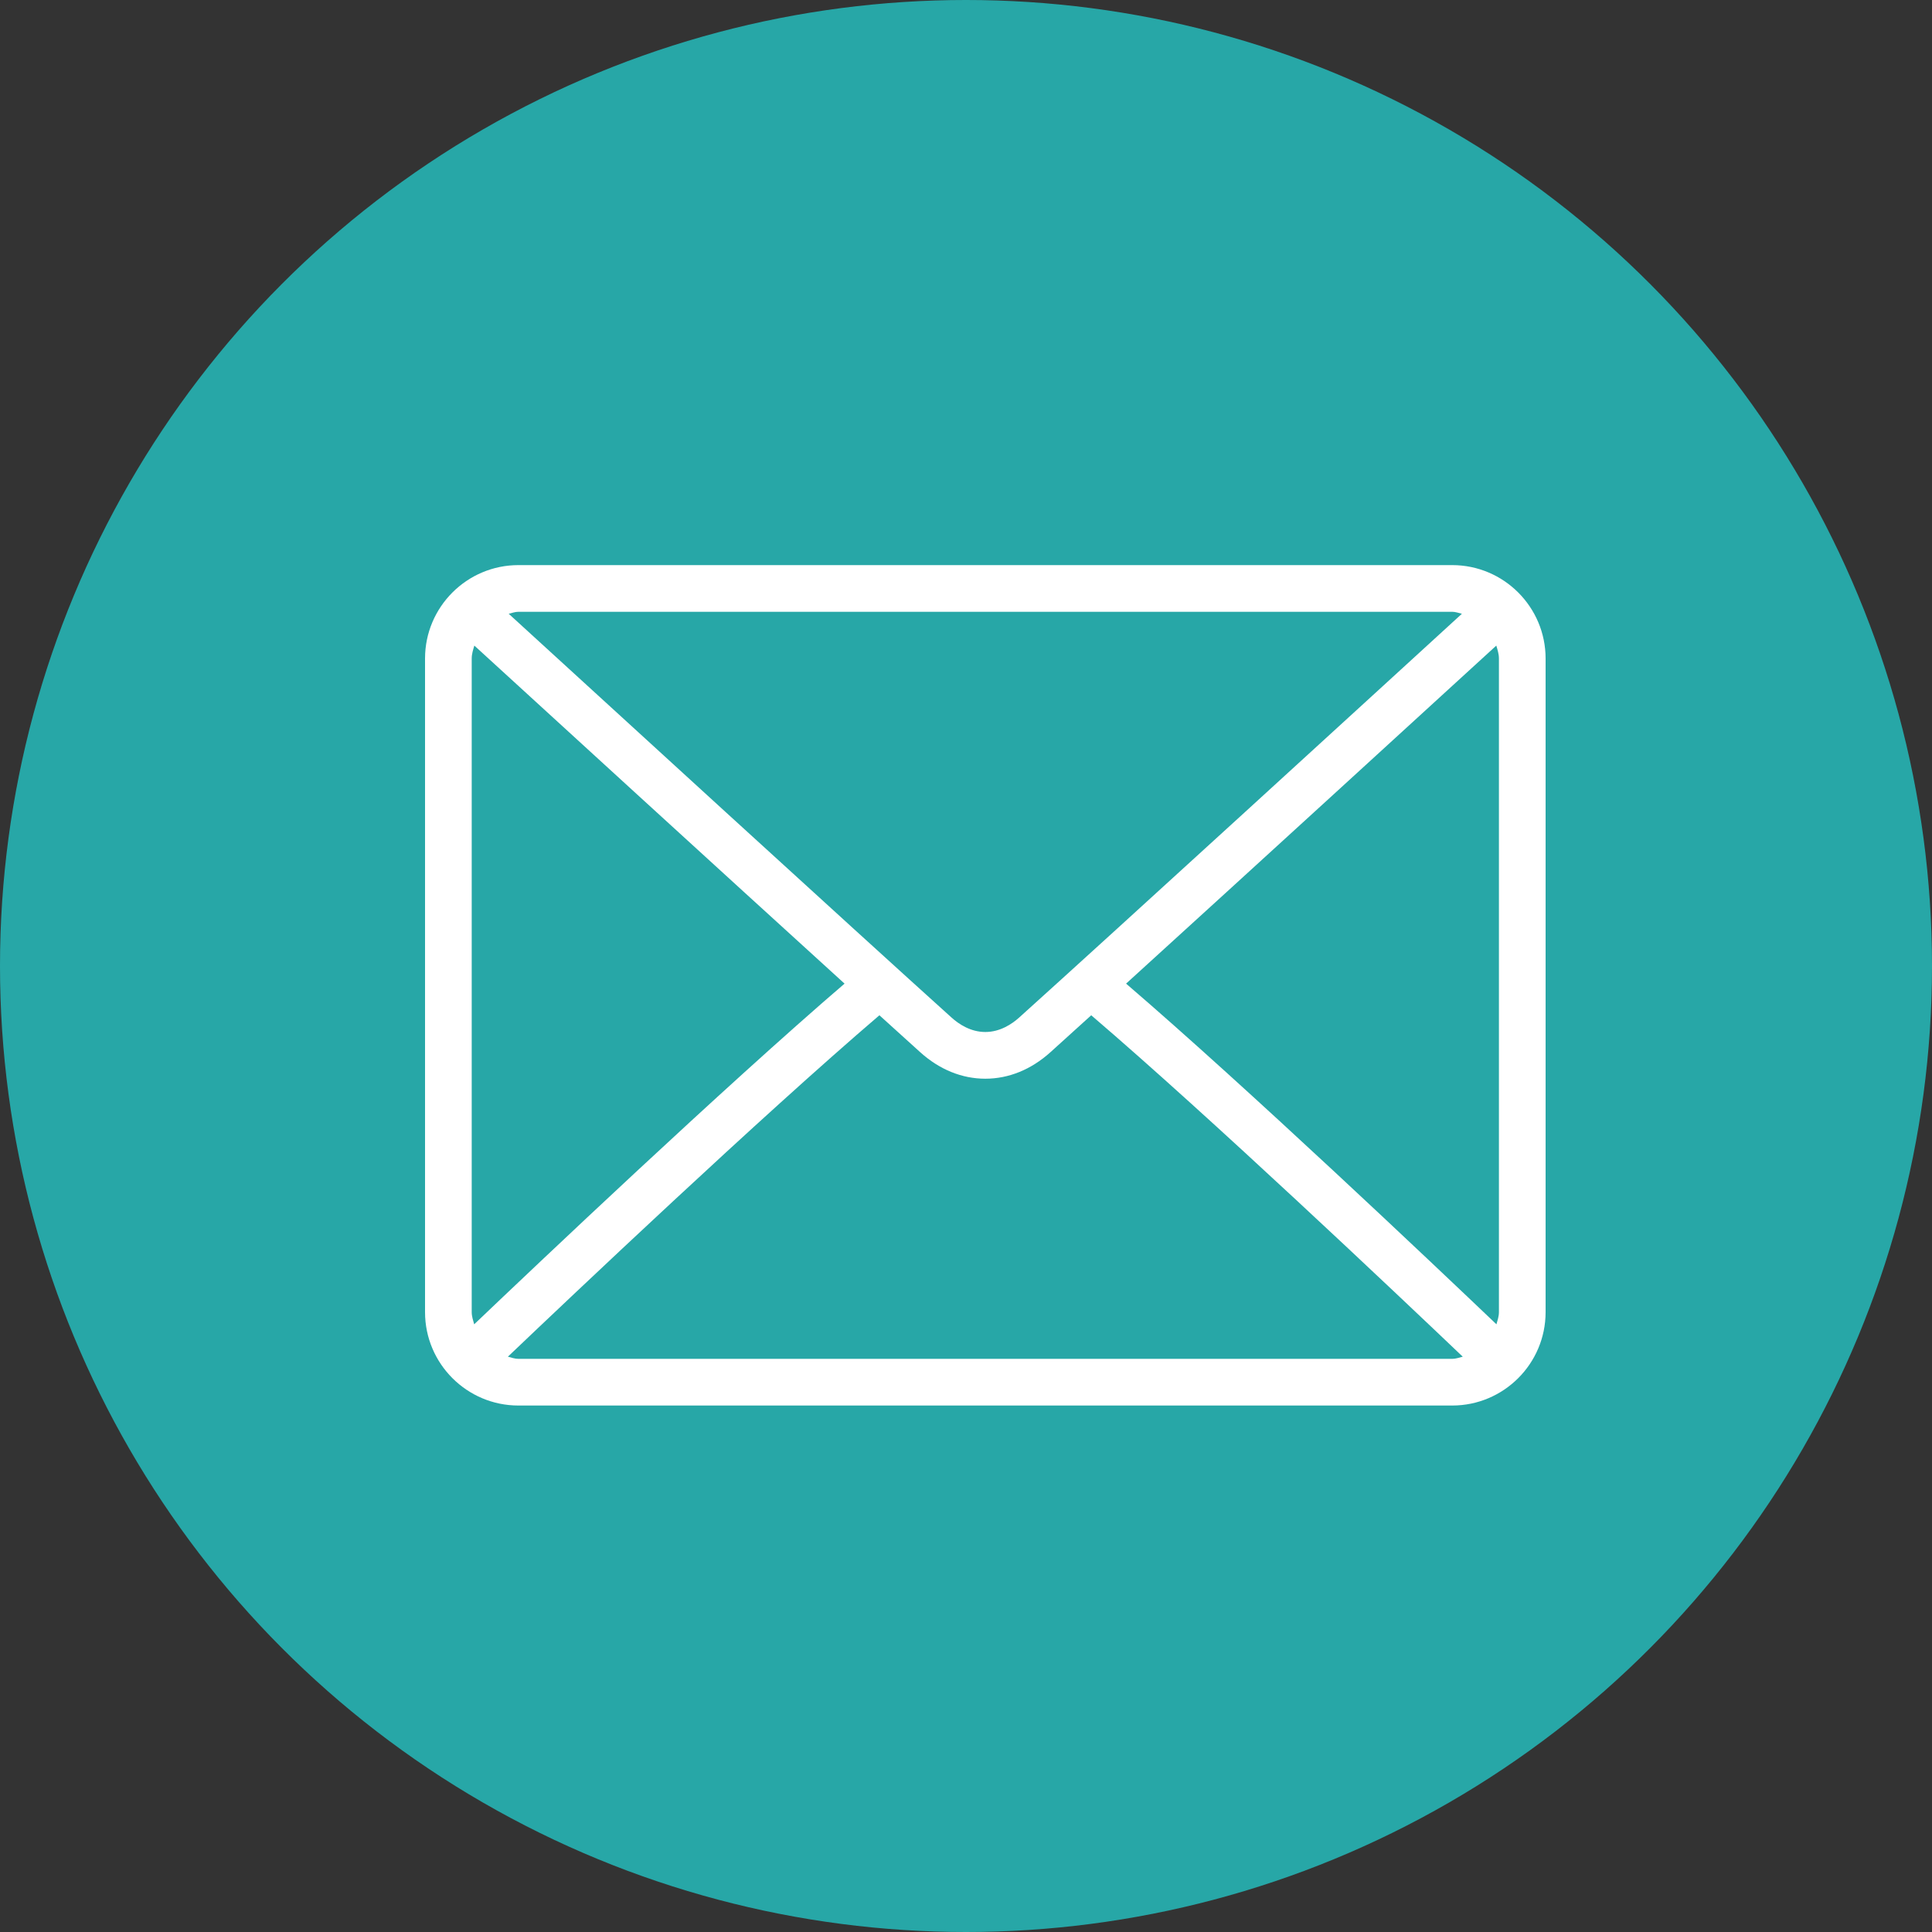
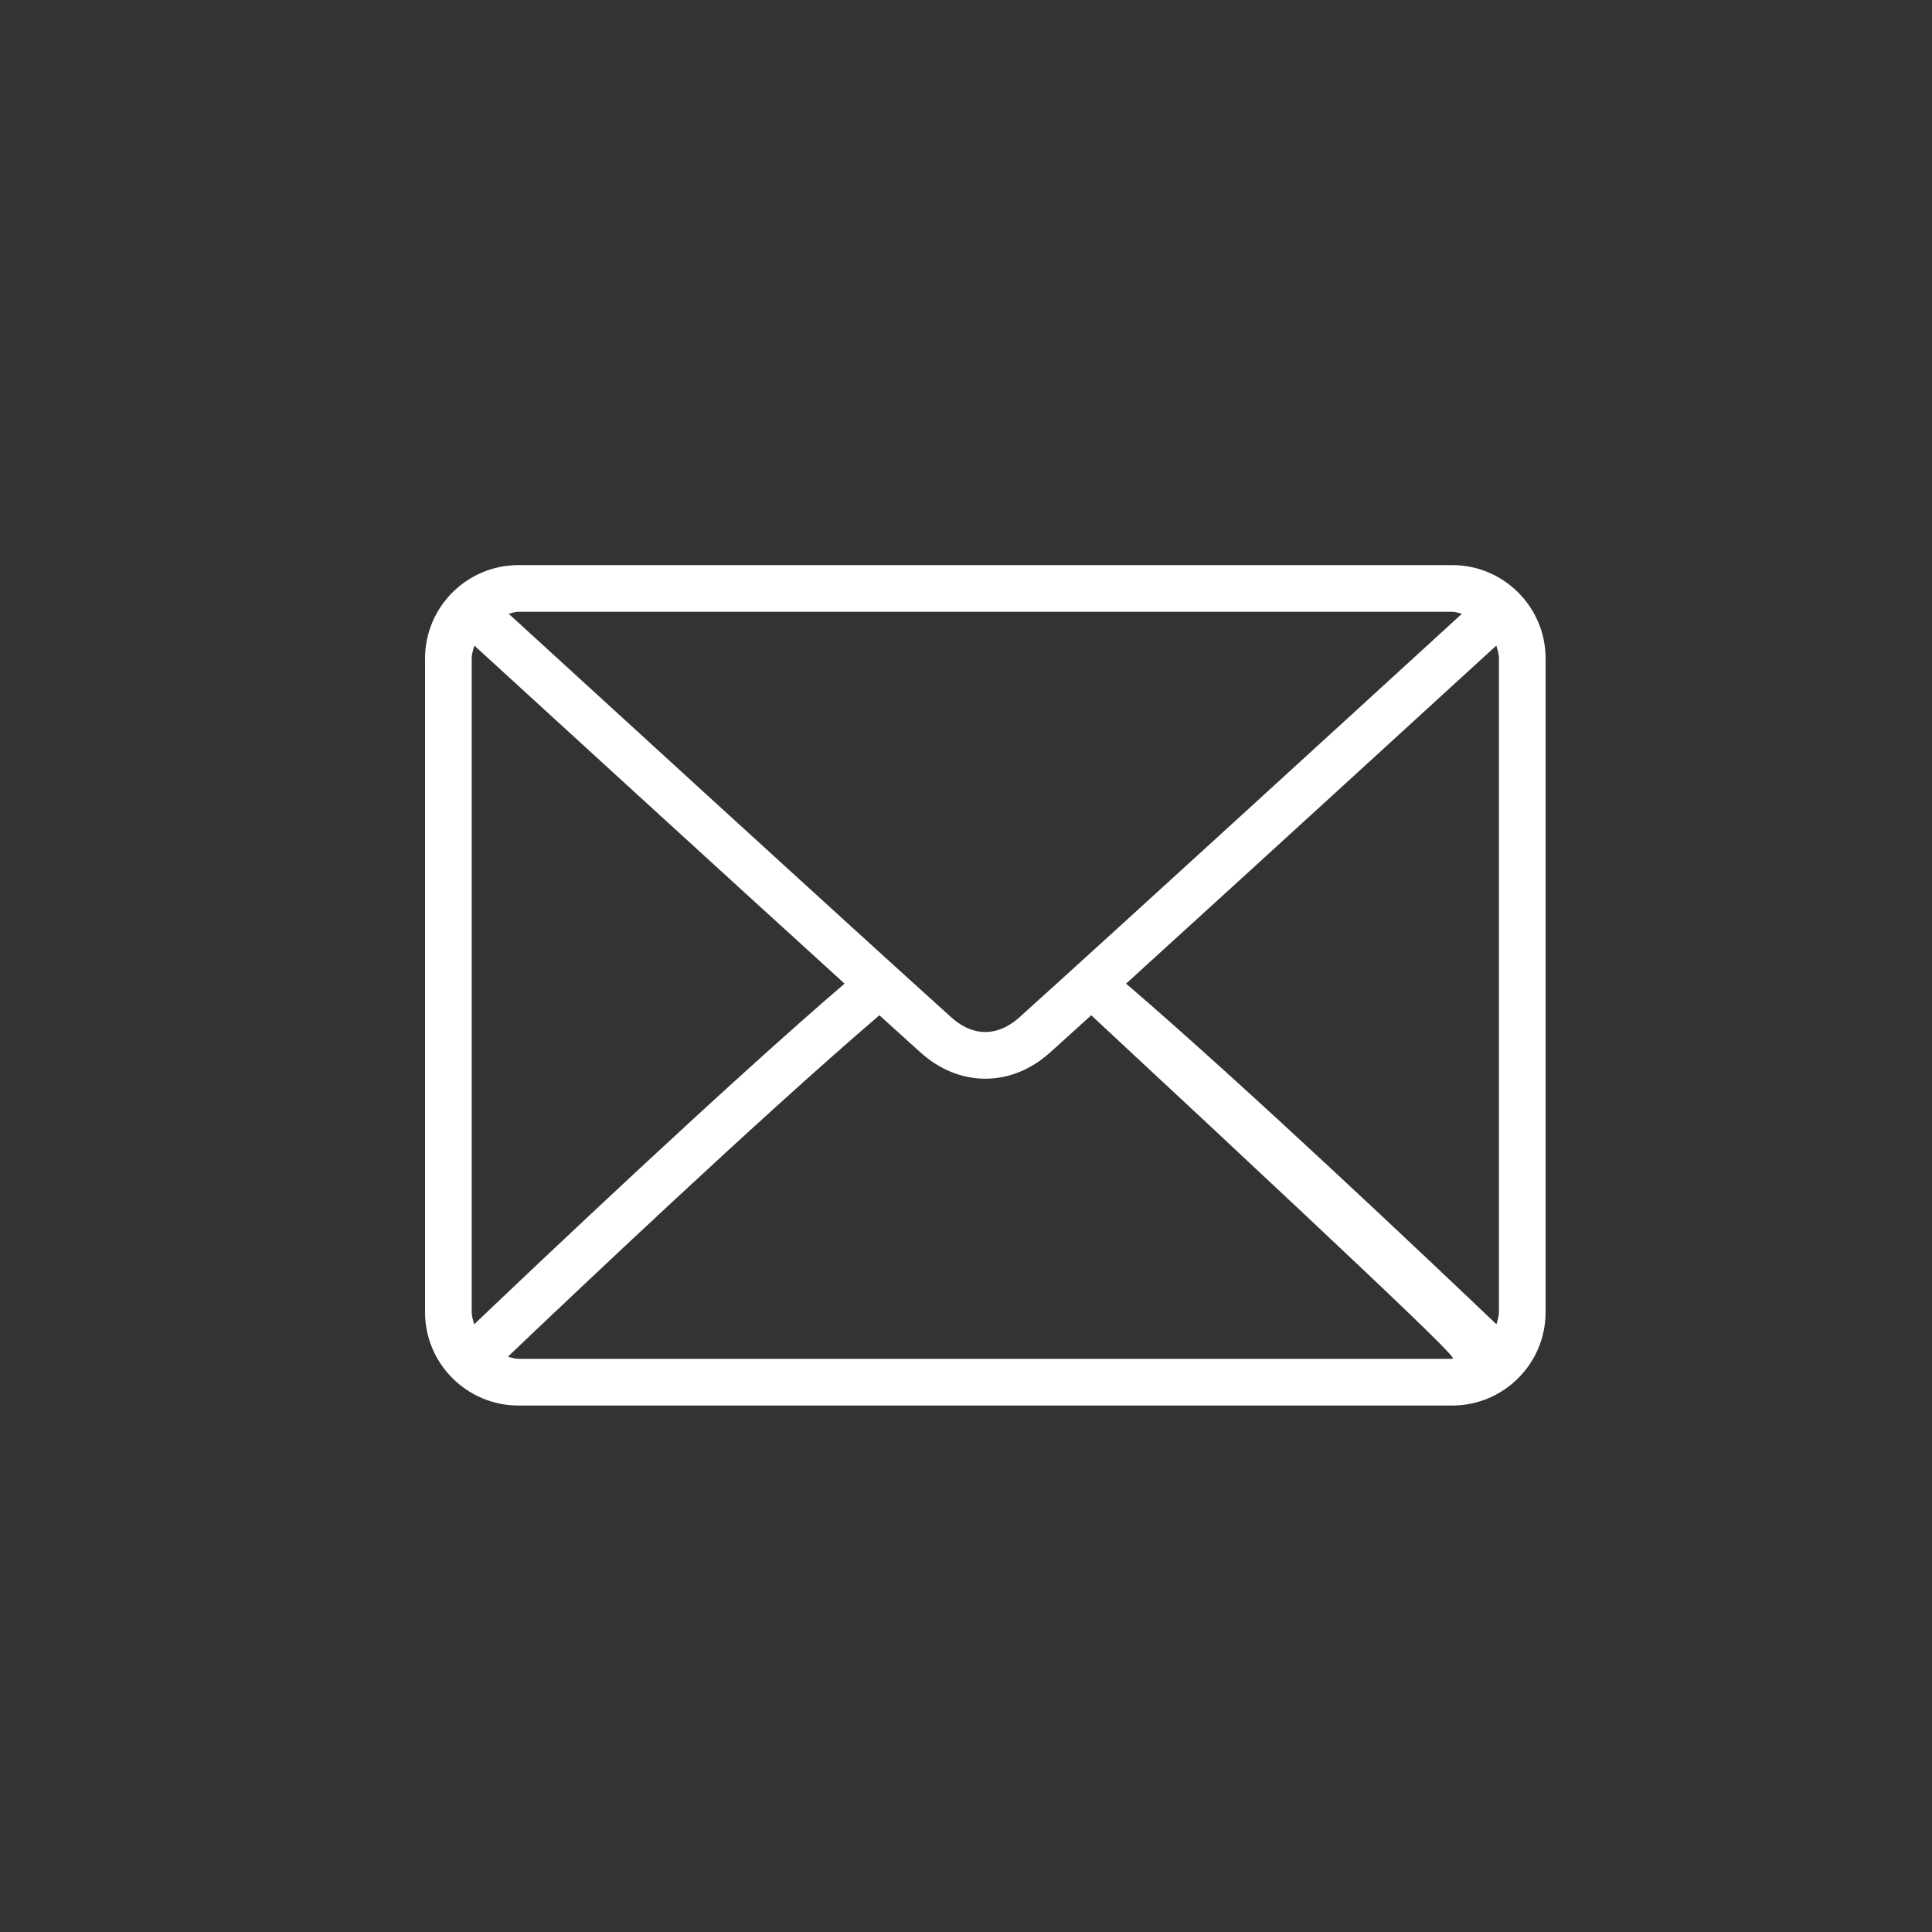
<svg xmlns="http://www.w3.org/2000/svg" width="50" height="50" viewBox="0 0 50 50" fill="none">
  <rect x="0" y="0" width="50" height="50" fill="#333333" stroke="none" />
-   <circle cx="25" cy="25" r="25" fill="#27A7A7" />
-   <path d="M37.583 14.625H13.417C12.084 14.625 11 15.709 11 17.042V33.958C11 35.291 12.084 36.375 13.417 36.375H37.583C38.916 36.375 40 35.291 40 33.958V17.042C40 15.709 38.916 14.625 37.583 14.625ZM13.417 15.833H37.583C37.672 15.833 37.751 15.866 37.834 15.884C35.742 17.799 28.805 24.146 26.377 26.333C26.187 26.504 25.881 26.708 25.5 26.708C25.119 26.708 24.813 26.504 24.623 26.332C22.195 24.145 15.257 17.798 13.165 15.884C13.249 15.866 13.328 15.833 13.417 15.833ZM12.208 33.958V17.042C12.208 16.923 12.244 16.816 12.276 16.708C13.877 18.173 18.718 22.602 21.857 25.456C18.728 28.143 13.886 32.734 12.272 34.273C12.244 34.17 12.208 34.07 12.208 33.958ZM37.583 35.167H13.417C13.32 35.167 13.234 35.133 13.144 35.111C14.812 33.522 19.685 28.904 22.759 26.275C23.159 26.639 23.525 26.97 23.814 27.23C24.312 27.68 24.895 27.917 25.5 27.917C26.105 27.917 26.688 27.68 27.186 27.23C27.474 26.97 27.841 26.639 28.241 26.275C31.315 28.904 36.187 33.521 37.856 35.111C37.766 35.133 37.68 35.167 37.583 35.167ZM38.792 33.958C38.792 34.07 38.756 34.17 38.728 34.273C37.113 32.733 32.272 28.143 29.143 25.456C32.282 22.602 37.122 18.174 38.724 16.708C38.756 16.816 38.792 16.923 38.792 17.042V33.958Z" fill="white" />
+   <path d="M37.583 14.625H13.417C12.084 14.625 11 15.709 11 17.042V33.958C11 35.291 12.084 36.375 13.417 36.375H37.583C38.916 36.375 40 35.291 40 33.958V17.042C40 15.709 38.916 14.625 37.583 14.625ZM13.417 15.833H37.583C37.672 15.833 37.751 15.866 37.834 15.884C35.742 17.799 28.805 24.146 26.377 26.333C26.187 26.504 25.881 26.708 25.5 26.708C25.119 26.708 24.813 26.504 24.623 26.332C22.195 24.145 15.257 17.798 13.165 15.884C13.249 15.866 13.328 15.833 13.417 15.833ZM12.208 33.958V17.042C12.208 16.923 12.244 16.816 12.276 16.708C13.877 18.173 18.718 22.602 21.857 25.456C18.728 28.143 13.886 32.734 12.272 34.273C12.244 34.17 12.208 34.07 12.208 33.958ZM37.583 35.167H13.417C13.32 35.167 13.234 35.133 13.144 35.111C14.812 33.522 19.685 28.904 22.759 26.275C23.159 26.639 23.525 26.97 23.814 27.23C24.312 27.68 24.895 27.917 25.5 27.917C26.105 27.917 26.688 27.68 27.186 27.23C27.474 26.97 27.841 26.639 28.241 26.275C37.766 35.133 37.68 35.167 37.583 35.167ZM38.792 33.958C38.792 34.07 38.756 34.17 38.728 34.273C37.113 32.733 32.272 28.143 29.143 25.456C32.282 22.602 37.122 18.174 38.724 16.708C38.756 16.816 38.792 16.923 38.792 17.042V33.958Z" fill="white" />
</svg>